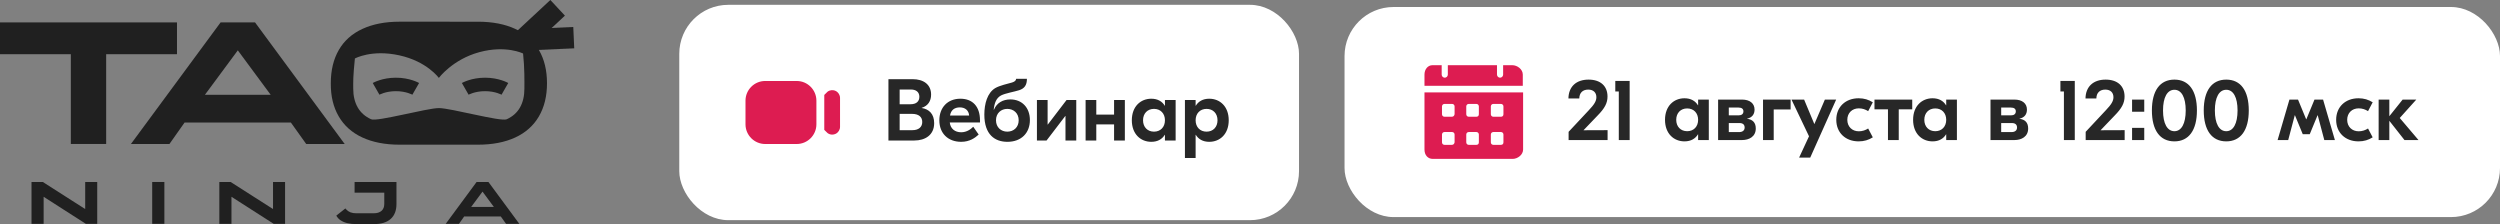
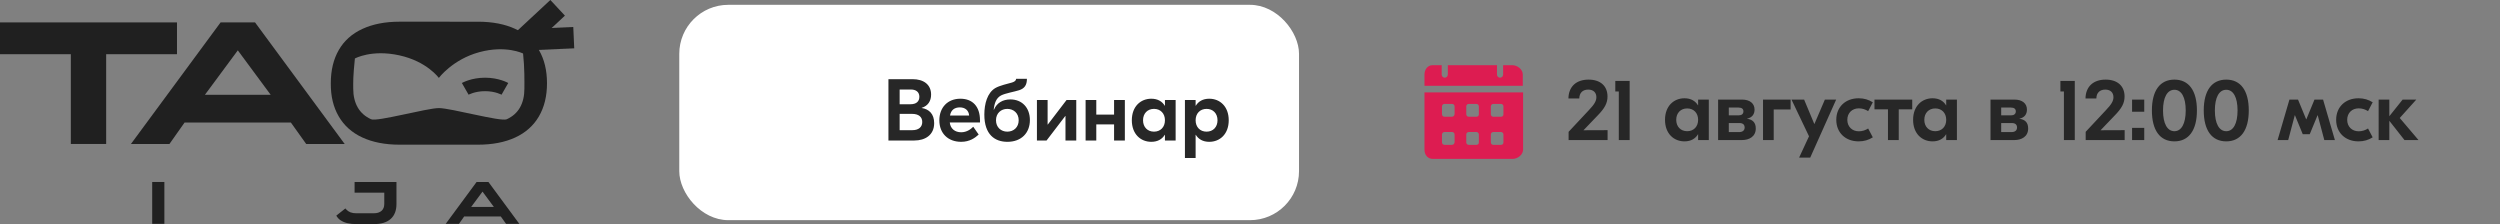
<svg xmlns="http://www.w3.org/2000/svg" width="357" height="32" viewBox="0 0 357 32" fill="none">
  <rect x="0" y="0" width="357" height="32" fill="#808080" stroke="none" />
  <path d="M25.274 3.2V7.741H15.16V20.559H10.115V7.741H0V3.2H25.274Z" fill="#202020" />
  <path d="M49.219 20.559H43.723L41.539 17.499H26.355L24.198 20.559H18.699L31.5 3.2H36.42L49.219 20.559ZM33.96 7.189L29.263 13.536H38.653L33.96 7.189Z" fill="#202020" />
  <path d="M68.246 3.1C70.321 3.1 72.099 3.443 73.58 4.128C75.061 4.814 76.186 5.817 76.956 7.139C77.726 8.46 78.111 10.04 78.111 11.88V11.905C78.111 13.728 77.726 15.3 76.956 16.621C76.186 17.942 75.061 18.945 73.58 19.631C72.099 20.317 70.321 20.66 68.246 20.66H57.057C54.998 20.66 53.228 20.317 51.744 19.631C50.261 18.945 49.135 17.941 48.368 16.618C47.598 15.297 47.222 13.725 47.239 11.902V11.877C47.239 10.037 47.62 8.457 48.382 7.136C49.143 5.815 50.269 4.811 51.757 4.125C53.246 3.439 55.011 3.097 57.053 3.097L68.246 3.1ZM72.361 17.03C73.211 16.643 73.845 16.079 74.261 15.337C74.677 14.594 74.885 13.7 74.884 12.655V12.627C74.884 11.564 74.922 9.746 74.695 7.642C74.695 7.642 72.272 6.417 68.458 7.446C64.644 8.475 62.665 11.127 62.665 11.127C62.665 11.127 60.979 8.766 57.012 7.9C53.045 7.034 50.678 8.353 50.678 8.353C50.401 11.093 50.442 11.564 50.442 12.627V12.655C50.442 13.699 50.655 14.593 51.08 15.337C51.506 16.081 52.144 16.645 52.994 17.03C53.841 17.415 60.982 15.434 62.678 15.434C64.374 15.434 71.51 17.416 72.361 17.03Z" fill="#202020" />
-   <path d="M4.5 31.965V25.988H6.117L12.295 29.935L12.166 29.961V25.988H13.885V31.965H12.261L6.101 28.017L6.231 27.992V31.965H4.5Z" fill="#202020" />
  <path d="M21.735 31.965V25.988H23.472V31.965H21.735Z" fill="#202020" />
-   <path d="M31.321 31.965V25.988H32.938L39.118 29.935L38.988 29.961V25.988H40.708V31.965H39.083L32.923 28.017L33.053 27.992V31.965H31.321Z" fill="#202020" />
  <path d="M56.615 29.132C56.615 30.059 56.341 30.768 55.794 31.261C55.247 31.754 54.449 32 53.4 32H50.851C50.432 32.005 50.014 31.96 49.605 31.866C49.267 31.789 48.944 31.655 48.651 31.468C48.388 31.298 48.173 31.065 48.024 30.79L49.321 29.763C49.334 29.787 49.351 29.809 49.372 29.827C49.396 29.849 49.416 29.873 49.433 29.9C49.601 30.083 49.808 30.226 50.038 30.319C50.298 30.415 50.574 30.46 50.851 30.453H53.4C53.855 30.453 54.215 30.339 54.478 30.112C54.741 29.885 54.874 29.555 54.875 29.123V27.516H50.634V25.988H56.615V29.132Z" fill="#202020" />
  <path d="M74.158 31.965H72.265L71.513 30.911H66.284L65.541 31.965H63.648L68.056 25.988H69.75L74.158 31.965ZM68.903 27.361L67.286 29.546H70.52L68.903 27.361Z" fill="#202020" />
  <path d="M78.591 0L73.126 5.081L75.205 7.316L80.671 2.235L78.591 0Z" fill="#202020" />
  <path d="M81.864 3.853L74.407 4.186L74.543 7.235L82 6.902L81.864 3.853Z" fill="#202020" />
-   <path fill-rule="evenodd" clip-rule="evenodd" d="M54.184 13.523C54.184 13.523 54.184 13.523 53.705 12.688C53.226 11.854 53.226 11.854 53.227 11.854L53.228 11.853L53.231 11.851C53.233 11.85 53.236 11.848 53.238 11.847C53.243 11.844 53.25 11.841 53.257 11.837C53.272 11.829 53.291 11.818 53.314 11.806C53.361 11.782 53.425 11.751 53.506 11.714C53.666 11.641 53.893 11.548 54.177 11.457C54.746 11.274 55.554 11.095 56.536 11.095C57.519 11.095 58.326 11.274 58.895 11.457C59.179 11.548 59.406 11.641 59.566 11.714C59.646 11.751 59.71 11.782 59.757 11.807C59.78 11.819 59.8 11.829 59.814 11.837C59.822 11.841 59.828 11.845 59.833 11.848C59.836 11.849 59.838 11.85 59.84 11.851L59.843 11.853L59.844 11.854L59.845 11.854C59.845 11.854 59.845 11.854 59.365 12.688C58.886 13.522 58.886 13.522 58.886 13.522L58.888 13.523L58.891 13.525C58.889 13.524 58.883 13.521 58.873 13.516C58.853 13.505 58.817 13.488 58.768 13.465C58.668 13.419 58.511 13.354 58.305 13.288C57.891 13.155 57.284 13.018 56.536 13.018C55.789 13.018 55.181 13.155 54.767 13.288C54.56 13.355 54.403 13.42 54.303 13.465C54.253 13.488 54.218 13.505 54.197 13.516C54.187 13.521 54.181 13.524 54.179 13.526C54.178 13.526 54.178 13.526 54.179 13.526L54.181 13.525L54.182 13.524L54.183 13.523L54.184 13.523ZM58.891 13.525L58.891 13.525C58.892 13.526 58.892 13.526 58.891 13.525Z" fill="#202020" />
  <path fill-rule="evenodd" clip-rule="evenodd" d="M66.915 13.523C66.915 13.523 66.915 13.523 66.436 12.688C65.957 11.854 65.957 11.854 65.957 11.854L65.958 11.853L65.959 11.853L65.962 11.851C65.964 11.85 65.967 11.848 65.969 11.847C65.974 11.844 65.981 11.841 65.988 11.837C66.003 11.829 66.022 11.818 66.045 11.806C66.092 11.782 66.156 11.751 66.237 11.714C66.397 11.641 66.624 11.548 66.908 11.457C67.477 11.274 68.285 11.095 69.267 11.095C70.25 11.095 71.058 11.274 71.626 11.457C71.911 11.548 72.137 11.641 72.298 11.714C72.378 11.751 72.442 11.782 72.489 11.806C72.512 11.819 72.532 11.829 72.546 11.837C72.554 11.841 72.56 11.844 72.565 11.847C72.568 11.849 72.57 11.85 72.572 11.851L72.575 11.853L72.576 11.854L72.577 11.854C72.577 11.854 72.577 11.854 72.098 12.688C71.618 13.522 71.619 13.523 71.619 13.523L71.62 13.523L71.621 13.524L71.624 13.525C71.622 13.524 71.616 13.521 71.606 13.516C71.585 13.505 71.55 13.488 71.5 13.465C71.4 13.42 71.243 13.355 71.037 13.288C70.623 13.155 70.015 13.018 69.267 13.018C68.52 13.018 67.912 13.155 67.498 13.288C67.291 13.355 67.134 13.42 67.034 13.465C66.984 13.488 66.948 13.505 66.928 13.516C66.918 13.521 66.912 13.524 66.91 13.526C66.909 13.526 66.909 13.526 66.91 13.526L66.912 13.525L66.913 13.524L66.915 13.523ZM71.624 13.526L71.624 13.525C71.625 13.526 71.625 13.526 71.624 13.526Z" fill="#202020" />
-   <rect x="192" y="1" width="165" height="30" rx="7" fill="white" />
  <path d="M215.963 9.31H214.647V10.648C214.647 10.916 214.428 11.094 214.208 11.094C213.989 11.094 213.77 10.916 213.77 10.648V9.31H206.75V10.648C206.75 10.916 206.531 11.094 206.311 11.094C206.092 11.094 205.872 10.916 205.872 10.648V9.31H204.556C203.898 9.31 203.416 9.89 203.416 10.648V12.254H217.455V10.648C217.455 9.89 216.665 9.31 215.963 9.31ZM203.416 13.19V21.352C203.416 22.154 203.898 22.69 204.6 22.69H216.007C216.709 22.69 217.499 22.11 217.499 21.352V13.19H203.416ZM207.32 20.683H206.267C206.092 20.683 205.916 20.549 205.916 20.326V19.211C205.916 19.033 206.048 18.854 206.267 18.854H207.364C207.54 18.854 207.715 18.988 207.715 19.211V20.326C207.671 20.549 207.54 20.683 207.32 20.683ZM207.32 16.669H206.267C206.092 16.669 205.916 16.535 205.916 16.312V15.197C205.916 15.019 206.048 14.841 206.267 14.841H207.364C207.54 14.841 207.715 14.974 207.715 15.197V16.312C207.671 16.535 207.54 16.669 207.32 16.669ZM210.83 20.683H209.733C209.558 20.683 209.382 20.549 209.382 20.326V19.211C209.382 19.033 209.514 18.854 209.733 18.854H210.83C211.006 18.854 211.181 18.988 211.181 19.211V20.326C211.181 20.549 211.05 20.683 210.83 20.683ZM210.83 16.669H209.733C209.558 16.669 209.382 16.535 209.382 16.312V15.197C209.382 15.019 209.514 14.841 209.733 14.841H210.83C211.006 14.841 211.181 14.974 211.181 15.197V16.312C211.181 16.535 211.05 16.669 210.83 16.669ZM214.34 20.683H213.243C213.068 20.683 212.892 20.549 212.892 20.326V19.211C212.892 19.033 213.024 18.854 213.243 18.854H214.34C214.516 18.854 214.691 18.988 214.691 19.211V20.326C214.691 20.549 214.559 20.683 214.34 20.683ZM214.34 16.669H213.243C213.068 16.669 212.892 16.535 212.892 16.312V15.197C212.892 15.019 213.024 14.841 213.243 14.841H214.34C214.516 14.841 214.691 14.974 214.691 15.197V16.312C214.691 16.535 214.559 16.669 214.34 16.669Z" fill="#DD1C51" />
  <path d="M223.997 20V18.824L226.875 15.747C227.675 14.909 227.963 14.421 227.963 13.883C227.963 13.207 227.525 12.794 226.799 12.794C226.011 12.794 225.536 13.257 225.523 14.058H223.972C223.997 12.382 225.073 11.368 226.85 11.368C228.538 11.368 229.552 12.281 229.552 13.783C229.552 14.708 229.164 15.459 228.126 16.51L226.124 18.599L229.564 18.586V20H223.997ZM232.715 11.556V20H231.164V13.057H230.664V11.556H232.715ZM240.54 20.188C239.027 20.188 237.763 19.087 237.763 17.11C237.763 15.134 239.027 14.033 240.54 14.033C241.479 14.033 242.104 14.433 242.467 15.034H242.492V14.22H244.018V20H242.492V19.187H242.467C242.104 19.787 241.479 20.188 240.54 20.188ZM240.928 18.736C241.854 18.736 242.492 18.086 242.492 17.11C242.492 16.134 241.854 15.484 240.928 15.484C240.003 15.484 239.365 16.134 239.365 17.11C239.365 18.086 240.003 18.736 240.928 18.736ZM249.474 16.96C250.262 17.06 250.725 17.485 250.725 18.349C250.725 19.512 249.774 20 248.761 20H245.346V14.22H248.761C249.862 14.22 250.55 14.758 250.55 15.647C250.55 16.285 250.237 16.785 249.474 16.948V16.96ZM248.26 15.359H246.872V16.472H248.273C248.711 16.472 248.961 16.272 248.961 15.897C248.961 15.546 248.711 15.359 248.26 15.359ZM248.348 18.862C248.823 18.862 249.136 18.636 249.136 18.211C249.136 17.786 248.861 17.573 248.411 17.573H246.872V18.862H248.348ZM255.7 14.22V15.634H253.286V20H251.759V14.22H255.7ZM260.592 14.22H262.205L258.502 22.502H256.914L258.327 19.462L255.825 14.22H257.627L259.09 17.723L260.592 14.22ZM265.411 20.188C263.547 20.188 262.221 18.962 262.221 17.11C262.221 15.259 263.547 14.033 265.411 14.033C266.199 14.033 266.837 14.233 267.437 14.608L266.774 15.872C266.399 15.634 265.961 15.472 265.436 15.472C264.485 15.472 263.797 16.134 263.797 17.11C263.797 18.086 264.485 18.749 265.436 18.749C265.961 18.749 266.399 18.586 266.774 18.349L267.437 19.612C266.837 19.988 266.199 20.188 265.411 20.188ZM273.067 14.22V15.609H271.141V20H269.602V15.609H267.675V14.22H273.067ZM275.968 20.188C274.455 20.188 273.191 19.087 273.191 17.11C273.191 15.134 274.455 14.033 275.968 14.033C276.907 14.033 277.532 14.433 277.895 15.034H277.92V14.22H279.446V20H277.92V19.187H277.895C277.532 19.787 276.907 20.188 275.968 20.188ZM276.356 18.736C277.282 18.736 277.92 18.086 277.92 17.11C277.92 16.134 277.282 15.484 276.356 15.484C275.43 15.484 274.792 16.134 274.792 17.11C274.792 18.086 275.43 18.736 276.356 18.736ZM288.371 16.96C289.159 17.06 289.622 17.485 289.622 18.349C289.622 19.512 288.672 20 287.658 20H284.243V14.22H287.658C288.759 14.22 289.447 14.758 289.447 15.647C289.447 16.285 289.134 16.785 288.371 16.948V16.96ZM287.158 15.359H285.769V16.472H287.17C287.608 16.472 287.858 16.272 287.858 15.897C287.858 15.546 287.608 15.359 287.158 15.359ZM287.245 18.862C287.721 18.862 288.034 18.636 288.034 18.211C288.034 17.786 287.758 17.573 287.308 17.573H285.769V18.862H287.245ZM296.278 11.556V20H294.727V13.057H294.226V11.556H296.278ZM297.834 20V18.824L300.711 15.747C301.512 14.909 301.8 14.421 301.8 13.883C301.8 13.207 301.362 12.794 300.636 12.794C299.848 12.794 299.373 13.257 299.36 14.058H297.809C297.834 12.382 298.91 11.368 300.686 11.368C302.375 11.368 303.388 12.281 303.388 13.783C303.388 14.708 303 15.459 301.962 16.51L299.961 18.599L303.401 18.586V20H297.834ZM306.199 14.22V15.959H304.46V14.22H306.199ZM306.199 18.261V20H304.46V18.261H306.199ZM310.506 11.368C312.57 11.368 313.721 12.944 313.721 15.772C313.721 18.599 312.558 20.188 310.506 20.188C308.442 20.188 307.291 18.599 307.291 15.772C307.291 12.944 308.442 11.368 310.506 11.368ZM310.506 12.819C309.481 12.819 308.88 13.908 308.88 15.772C308.88 17.636 309.481 18.736 310.506 18.736C311.52 18.736 312.12 17.636 312.12 15.772C312.12 13.908 311.52 12.819 310.506 12.819ZM317.91 11.368C319.974 11.368 321.125 12.944 321.125 15.772C321.125 18.599 319.961 20.188 317.91 20.188C315.845 20.188 314.695 18.599 314.695 15.772C314.695 12.944 315.845 11.368 317.91 11.368ZM317.91 12.819C316.884 12.819 316.283 13.908 316.283 15.772C316.283 17.636 316.884 18.736 317.91 18.736C318.923 18.736 319.523 17.636 319.523 15.772C319.523 13.908 318.923 12.819 317.91 12.819ZM325.242 20L326.931 14.22H328.157L329.32 17.035H329.345L330.509 14.22H331.735L333.423 20H331.91L330.971 16.46H330.946L329.833 19.162H328.832L327.719 16.46H327.694L326.756 20H325.242ZM336.792 20.188C334.928 20.188 333.602 18.962 333.602 17.11C333.602 15.259 334.928 14.033 336.792 14.033C337.58 14.033 338.218 14.233 338.818 14.608L338.155 15.872C337.78 15.634 337.342 15.472 336.817 15.472C335.866 15.472 335.178 16.134 335.178 17.11C335.178 18.086 335.866 18.749 336.817 18.749C337.342 18.749 337.78 18.586 338.155 18.349L338.818 19.612C338.218 19.988 337.58 20.188 336.792 20.188ZM345.361 20H343.36L341.196 17.248V20H339.67V14.22H341.196V16.597L343.097 14.22H345.049L342.684 16.848L345.361 20Z" fill="#272727" />
  <rect x="97" y="0.689" width="88.5" height="30.75" rx="7" fill="white" />
  <g clip-path="url(#clip0_392_33663)">
    <path d="M109.27 20.564H113.77C115.32 20.564 116.582 19.302 116.582 17.751V14.376C116.582 12.826 115.32 11.564 113.77 11.564H109.27C107.719 11.564 106.457 12.826 106.457 14.376V17.751C106.457 19.302 107.719 20.564 109.27 20.564ZM119.957 13.99V18.107C119.957 18.533 119.721 18.915 119.34 19.105C119.181 19.185 119.01 19.224 118.84 19.224C118.603 19.224 118.369 19.148 118.171 19C118.15 18.984 117.707 18.544 117.707 18.544V13.557C117.707 13.557 118.149 13.114 118.171 13.097C118.511 12.842 118.958 12.801 119.34 12.992C119.722 13.182 119.957 13.564 119.957 13.99Z" fill="#DD1C51" />
  </g>
  <path d="M131.622 15.423C132.661 15.585 133.399 16.261 133.399 17.587C133.399 19.301 132.085 20.064 130.571 20.064H126.869V11.307H130.334C131.872 11.307 132.961 12.058 132.961 13.509C132.961 14.447 132.498 15.123 131.622 15.398V15.423ZM130.084 12.783H128.47V14.885H130.021C130.834 14.885 131.285 14.497 131.285 13.822C131.285 13.133 130.797 12.783 130.084 12.783ZM130.296 18.588C131.172 18.588 131.697 18.15 131.697 17.424C131.697 16.699 131.197 16.261 130.234 16.261H128.47V18.588H130.296ZM137.14 14.097C138.892 14.097 139.942 15.21 139.942 17.187V17.487H135.627C135.714 18.375 136.365 18.888 137.253 18.888C138.078 18.888 138.654 18.425 138.979 18.1L139.755 19.213C139.242 19.689 138.466 20.252 137.253 20.252C135.364 20.252 134.138 19.026 134.138 17.187C134.138 15.348 135.326 14.097 137.14 14.097ZM137.065 15.335C136.327 15.335 135.789 15.698 135.664 16.499H138.391C138.341 15.761 137.816 15.335 137.065 15.335ZM143.854 20.252C142.078 20.252 140.564 19.238 140.564 16.373C140.564 14.81 140.989 13.271 142.115 12.583C142.753 12.208 143.916 11.958 144.517 11.783C144.88 11.67 145.092 11.507 145.105 11.257H146.644C146.644 12.145 146.306 12.633 145.53 12.883C144.892 13.096 143.566 13.309 142.941 13.634C142.253 14.009 142.002 14.735 141.902 15.661H141.94C142.34 14.685 143.216 14.197 144.279 14.197C145.93 14.197 147.069 15.36 147.069 17.149C147.069 18.976 145.855 20.252 143.854 20.252ZM143.841 18.8C144.742 18.8 145.468 18.187 145.468 17.174C145.468 16.161 144.742 15.548 143.841 15.548C142.953 15.548 142.228 16.161 142.228 17.174C142.228 18.187 142.953 18.8 143.841 18.8ZM148.073 20.064V14.284H149.599V17.787H149.624L152.301 14.284H153.69V20.064H152.151V16.561H152.126L149.449 20.064H148.073ZM159.09 14.284H160.629V20.064H159.09V17.762H156.55V20.064H155.024V14.284H156.55V16.361H159.09V14.284ZM164.402 20.252C162.889 20.252 161.625 19.151 161.625 17.174C161.625 15.198 162.889 14.097 164.402 14.097C165.341 14.097 165.966 14.497 166.329 15.098H166.354V14.284H167.88V20.064H166.354V19.251H166.329C165.966 19.851 165.341 20.252 164.402 20.252ZM164.79 18.8C165.716 18.8 166.354 18.15 166.354 17.174C166.354 16.198 165.716 15.548 164.79 15.548C163.864 15.548 163.226 16.198 163.226 17.174C163.226 18.15 163.864 18.8 164.79 18.8ZM169.208 22.566V14.284H170.734V15.098H170.759C171.122 14.497 171.747 14.097 172.685 14.097C174.199 14.097 175.462 15.198 175.462 17.174C175.462 19.151 174.199 20.252 172.685 20.252C171.747 20.252 171.122 19.851 170.759 19.251H170.734V22.566H169.208ZM172.297 18.8C173.223 18.8 173.861 18.15 173.861 17.174C173.861 16.198 173.223 15.548 172.297 15.548C171.372 15.548 170.734 16.198 170.734 17.174C170.734 18.15 171.372 18.8 172.297 18.8Z" fill="#272727" />
  <defs>
    <clipPath id="clip0_392_33663">
-       <rect width="13.5" height="13.5" fill="white" transform="translate(106.457 9.314)" />
-     </clipPath>
+       </clipPath>
  </defs>
</svg>